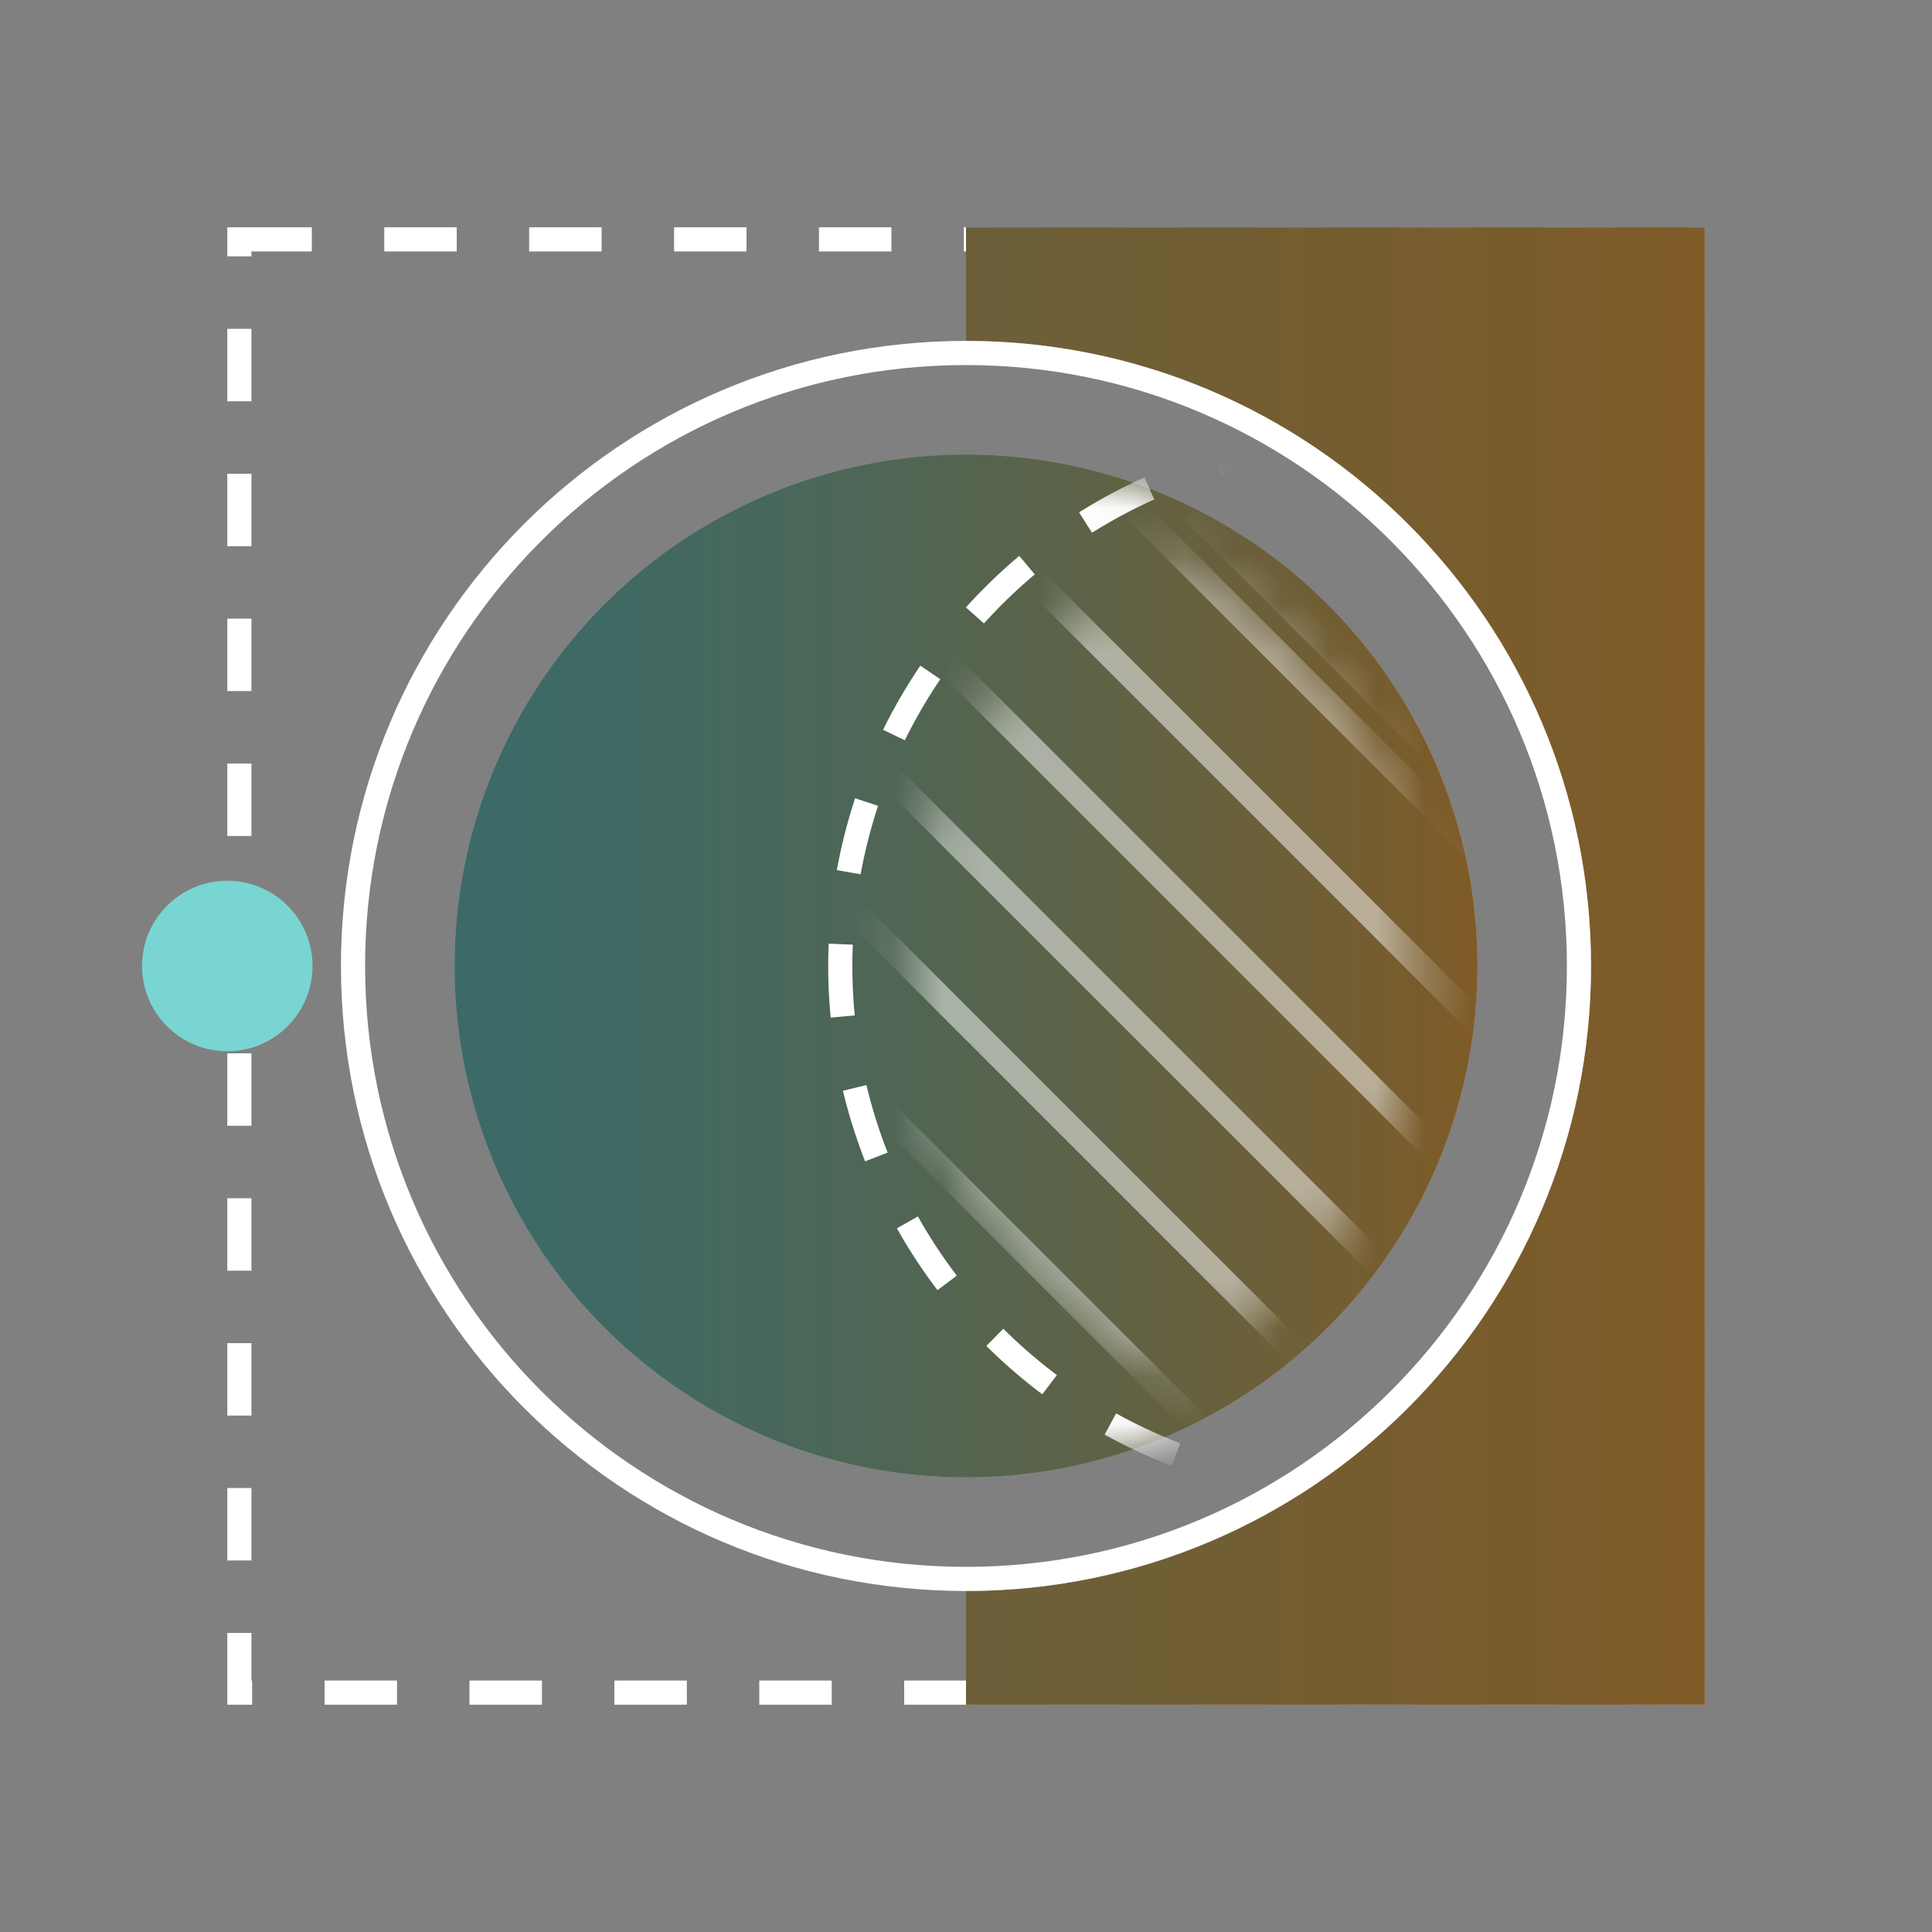
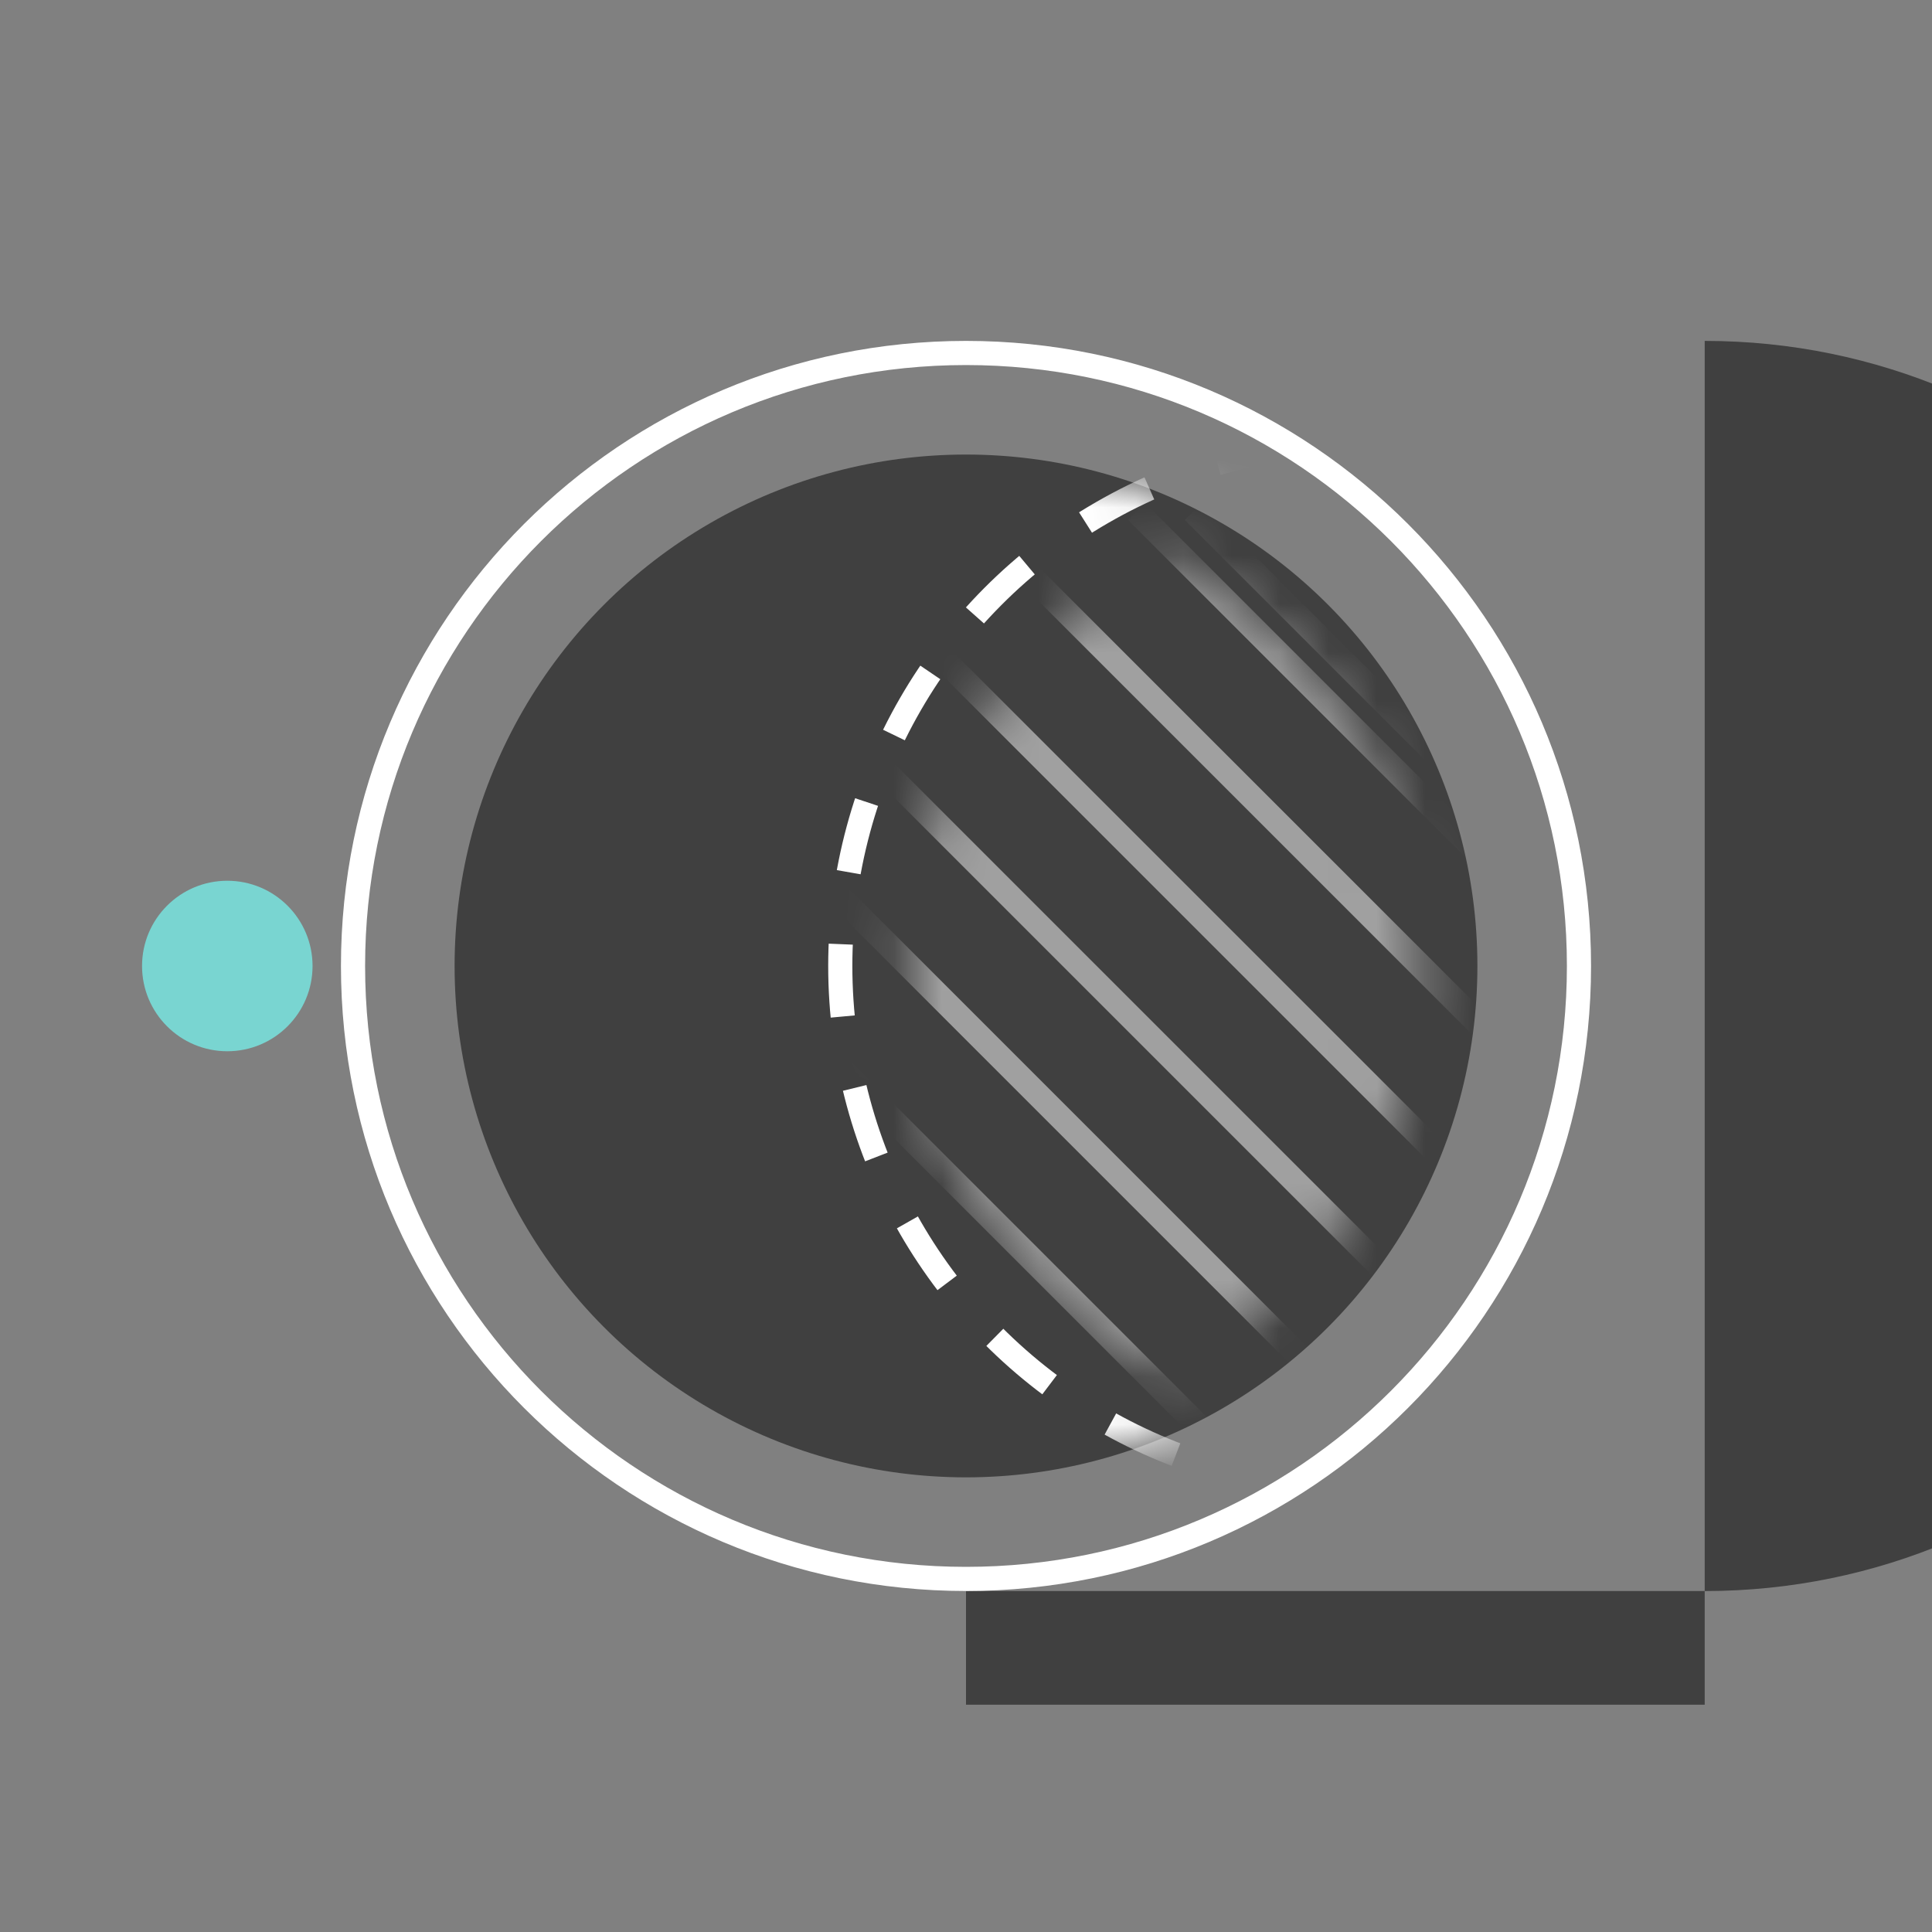
<svg xmlns="http://www.w3.org/2000/svg" fill="none" viewBox="0 0 40 40">
  <rect x="0" y="0" width="40" height="40" fill="#808080" stroke="none" />
-   <path stroke="#fff" stroke-dasharray="1.5 1.5" stroke-width=".5" d="M4.956 4.956h30.088v30.088H4.956z" />
-   <path fill="url(#a)" fill-rule="evenodd" d="M35.294 4.706H20v2.352c7.147 0 12.941 5.794 12.941 12.941 0 7.148-5.794 12.942-12.94 12.942H20v2.353h15.294V4.706Z" clip-rule="evenodd" />
-   <path fill="#000" fill-opacity=".5" fill-rule="evenodd" d="M35.294 4.706H20v2.352c7.147 0 12.941 5.794 12.941 12.941 0 7.148-5.794 12.942-12.94 12.942H20v2.353h15.294V4.706Z" clip-rule="evenodd" />
+   <path fill="#000" fill-opacity=".5" fill-rule="evenodd" d="M35.294 4.706v2.352c7.147 0 12.941 5.794 12.941 12.941 0 7.148-5.794 12.942-12.94 12.942H20v2.353h15.294V4.706Z" clip-rule="evenodd" />
  <path stroke="#fff" stroke-width=".5" d="M32.691 20c0 7.009-5.682 12.69-12.69 12.69-7.01 0-12.692-5.681-12.692-12.69 0-7.01 5.682-12.692 12.691-12.692 7.01 0 12.691 5.682 12.691 12.692Z" />
-   <circle cx="20" cy="19.999" r="10.588" fill="url(#b)" />
  <circle cx="20" cy="19.999" r="10.588" fill="#000" fill-opacity=".5" />
  <mask id="c" width="22" height="22" x="9" y="9" maskUnits="userSpaceOnUse" style="mask-type:alpha">
    <circle cx="20" cy="19.999" r="10.588" fill="#D9D9D9" />
  </mask>
  <g mask="url(#c)">
    <circle cx="28.235" cy="19.999" r="10.838" stroke="#fff" stroke-dasharray="1.5 1.5" stroke-width=".5" />
  </g>
  <circle cx="4.706" cy="20" r="1.765" fill="#79D5D1" />
  <mask id="e" width="12" height="18" x="18" y="11" maskUnits="userSpaceOnUse" style="mask-type:alpha">
    <path fill="url(#d)" fill-rule="evenodd" d="M24.118 28.465a9.412 9.412 0 0 0 5.294-8.466 9.412 9.412 0 0 0-5.294-8.465 9.412 9.412 0 0 0-5.294 8.465 9.412 9.412 0 0 0 5.294 8.466Z" clip-rule="evenodd" />
  </mask>
  <g mask="url(#e)">
    <path fill="#fff" fill-opacity=".5" fill-rule="evenodd" d="m25.706 30.765-20-20 .353-.354 20 20-.353.354Zm3.529 0-20-20 .354-.354 20 20-.354.354Zm-16.47-20 20 20 .353-.354-20-20-.354.354Zm23.529 20-20-20 .353-.354 20 20-.353.354Zm-16.47-20 20 20 .353-.354-20-20-.354.354Zm23.529 20-20-20 .353-.354 20 20-.353.354Zm-18.824-20 20 20 .354-.354-20-20-.354.354Z" clip-rule="evenodd" />
  </g>
  <defs>
    <linearGradient id="a" x1="-35.615" x2="35.292" y1="20" y2="20" gradientUnits="userSpaceOnUse">
      <stop stop-color="#78D5D1" />
      <stop offset=".14" stop-color="#7FD3C9" />
      <stop offset=".34" stop-color="#94CEB5" />
      <stop offset=".59" stop-color="#B6C793" />
      <stop offset=".87" stop-color="#E6BC66" />
      <stop offset="1" stop-color="#FFB74E" />
    </linearGradient>
    <linearGradient id="b" x1="9.412" x2="30.587" y1="19.999" y2="19.999" gradientUnits="userSpaceOnUse">
      <stop stop-color="#78D5D1" />
      <stop offset=".14" stop-color="#7FD3C9" />
      <stop offset=".34" stop-color="#94CEB5" />
      <stop offset=".59" stop-color="#B6C793" />
      <stop offset=".87" stop-color="#E6BC66" />
      <stop offset="1" stop-color="#FFB74E" />
    </linearGradient>
    <linearGradient id="d" x1="24.706" x2="24.71" y1="29.487" y2="10.512" gradientUnits="userSpaceOnUse">
      <stop stop-color="#78D5E2" />
      <stop offset=".093" stop-color="#88D2CD" />
      <stop offset=".24" stop-color="#9DCEB1" />
      <stop offset=".325" stop-color="#A5CDA6" />
      <stop offset=".503" stop-color="#AEBD9A" />
      <stop offset=".847" stop-color="#C6957C" />
      <stop offset=".999" stop-color="#D2816D" />
    </linearGradient>
  </defs>
</svg>